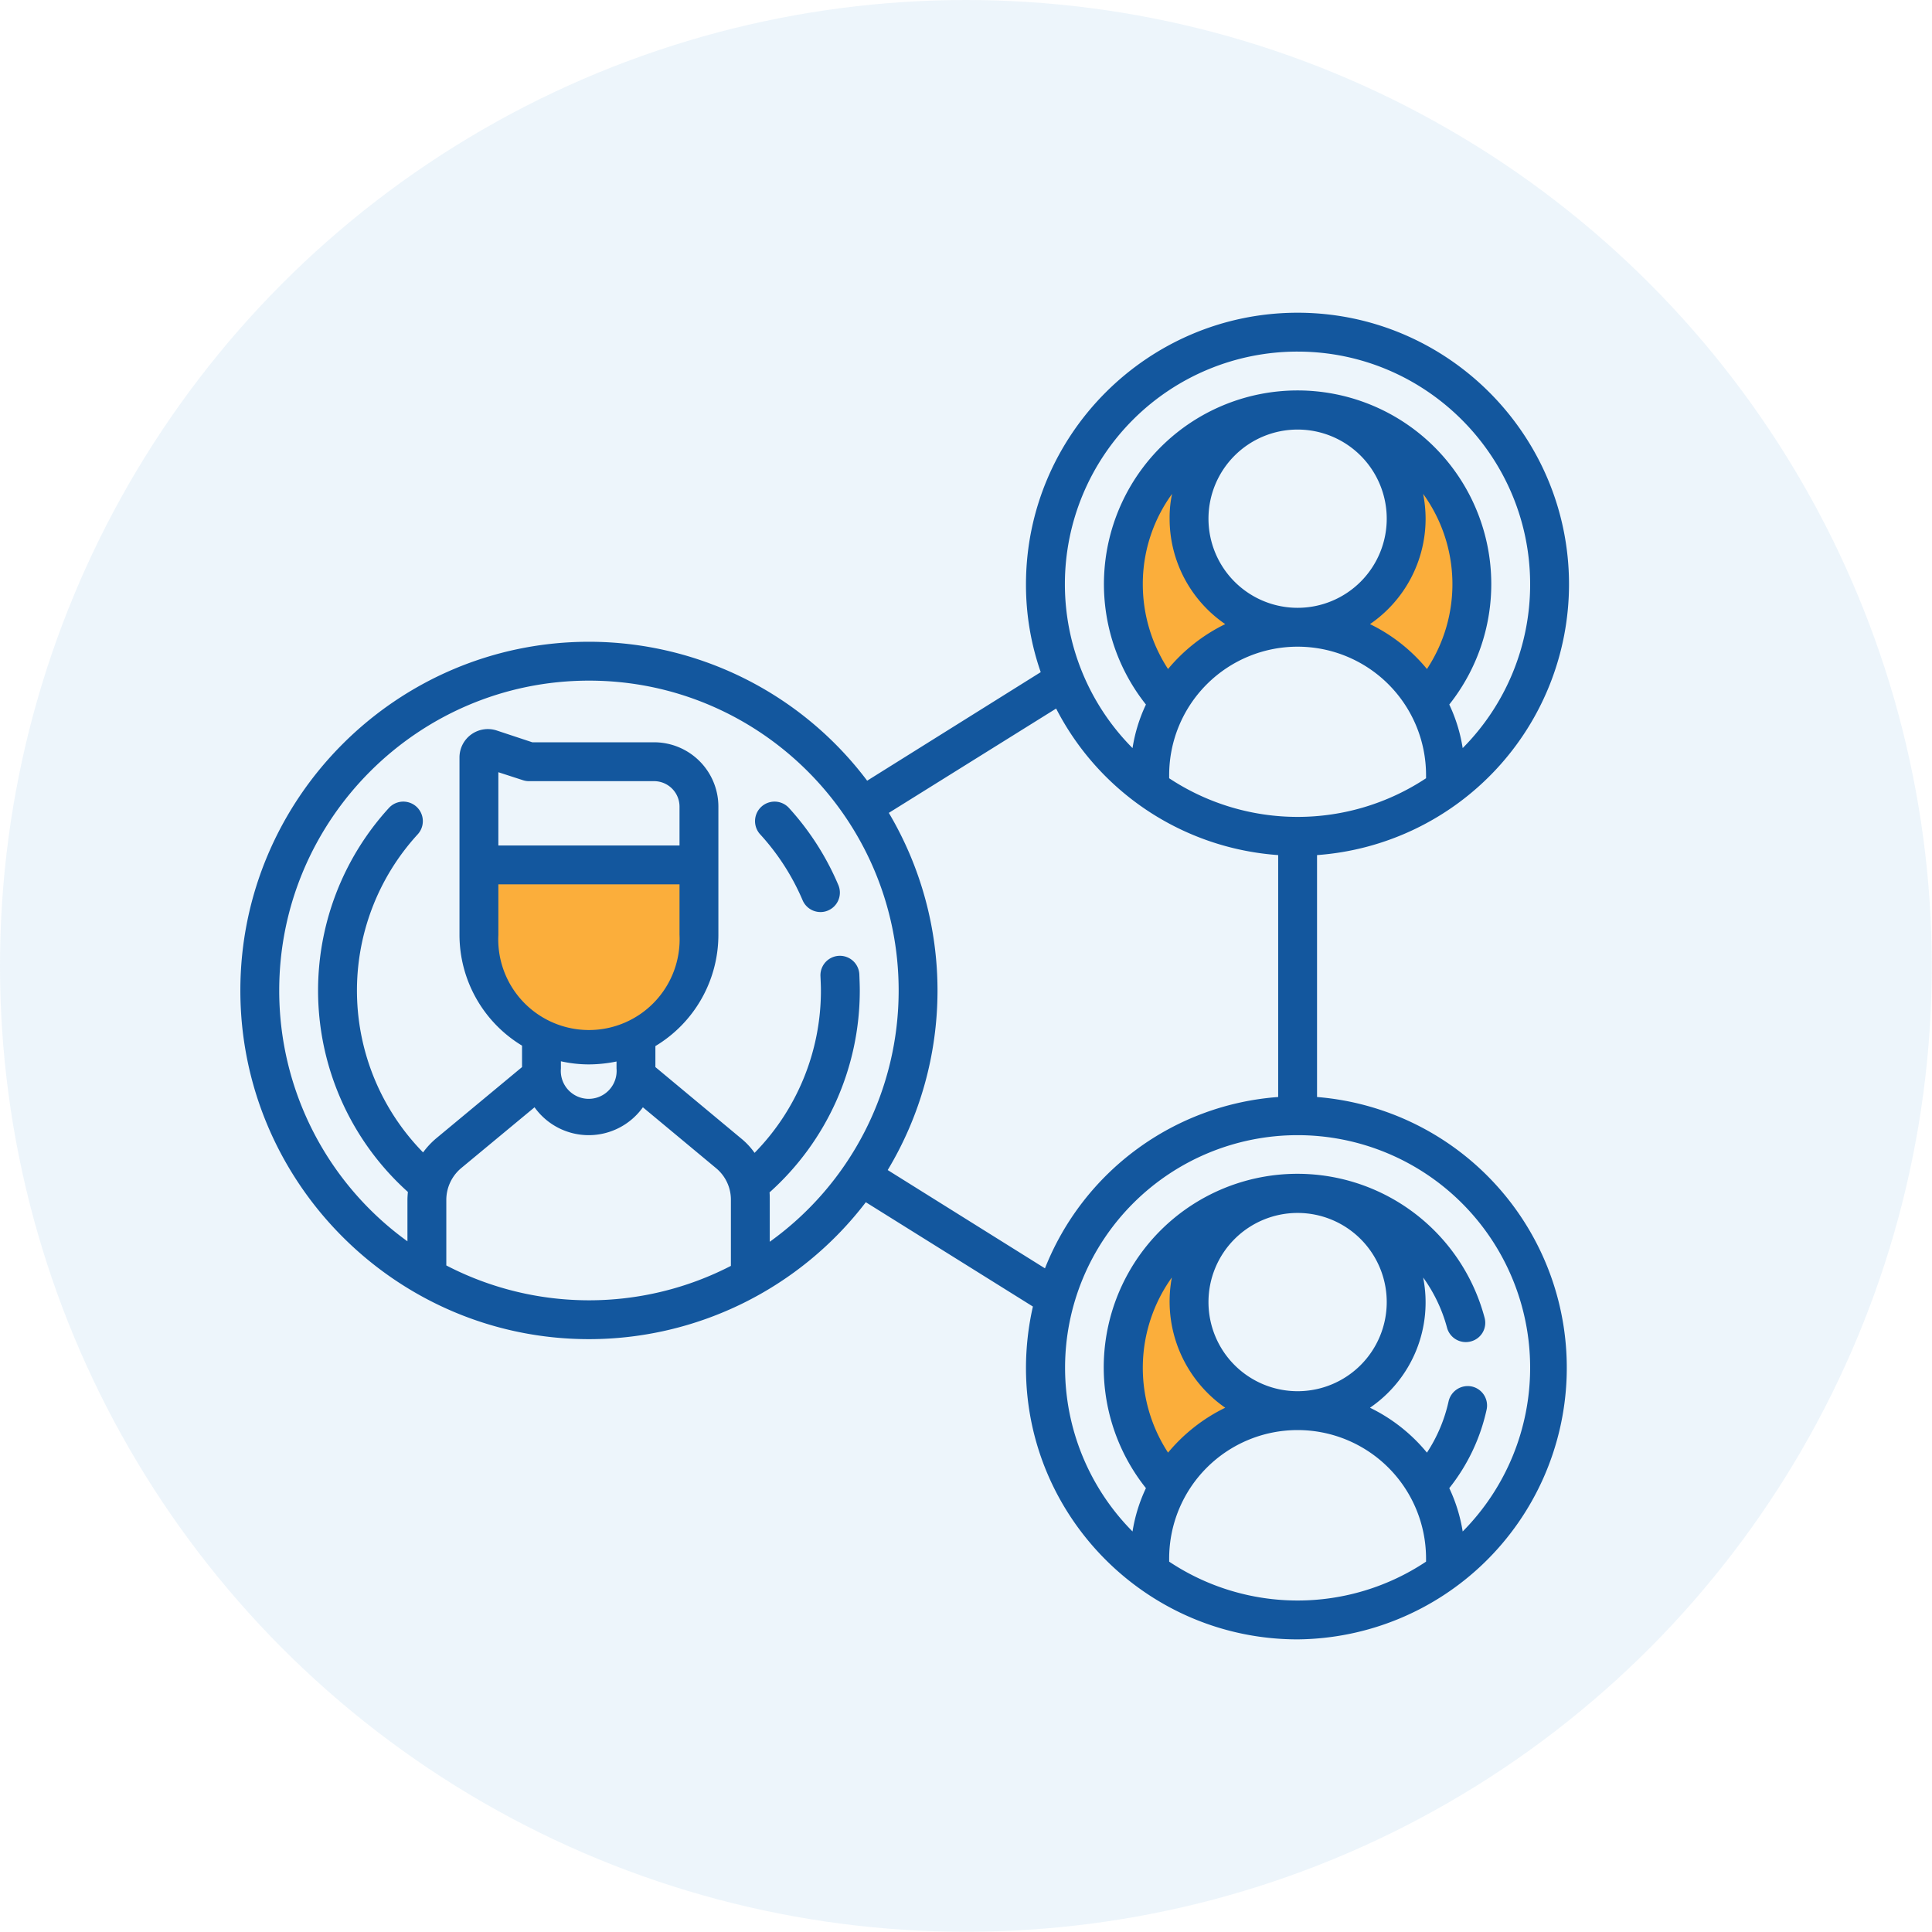
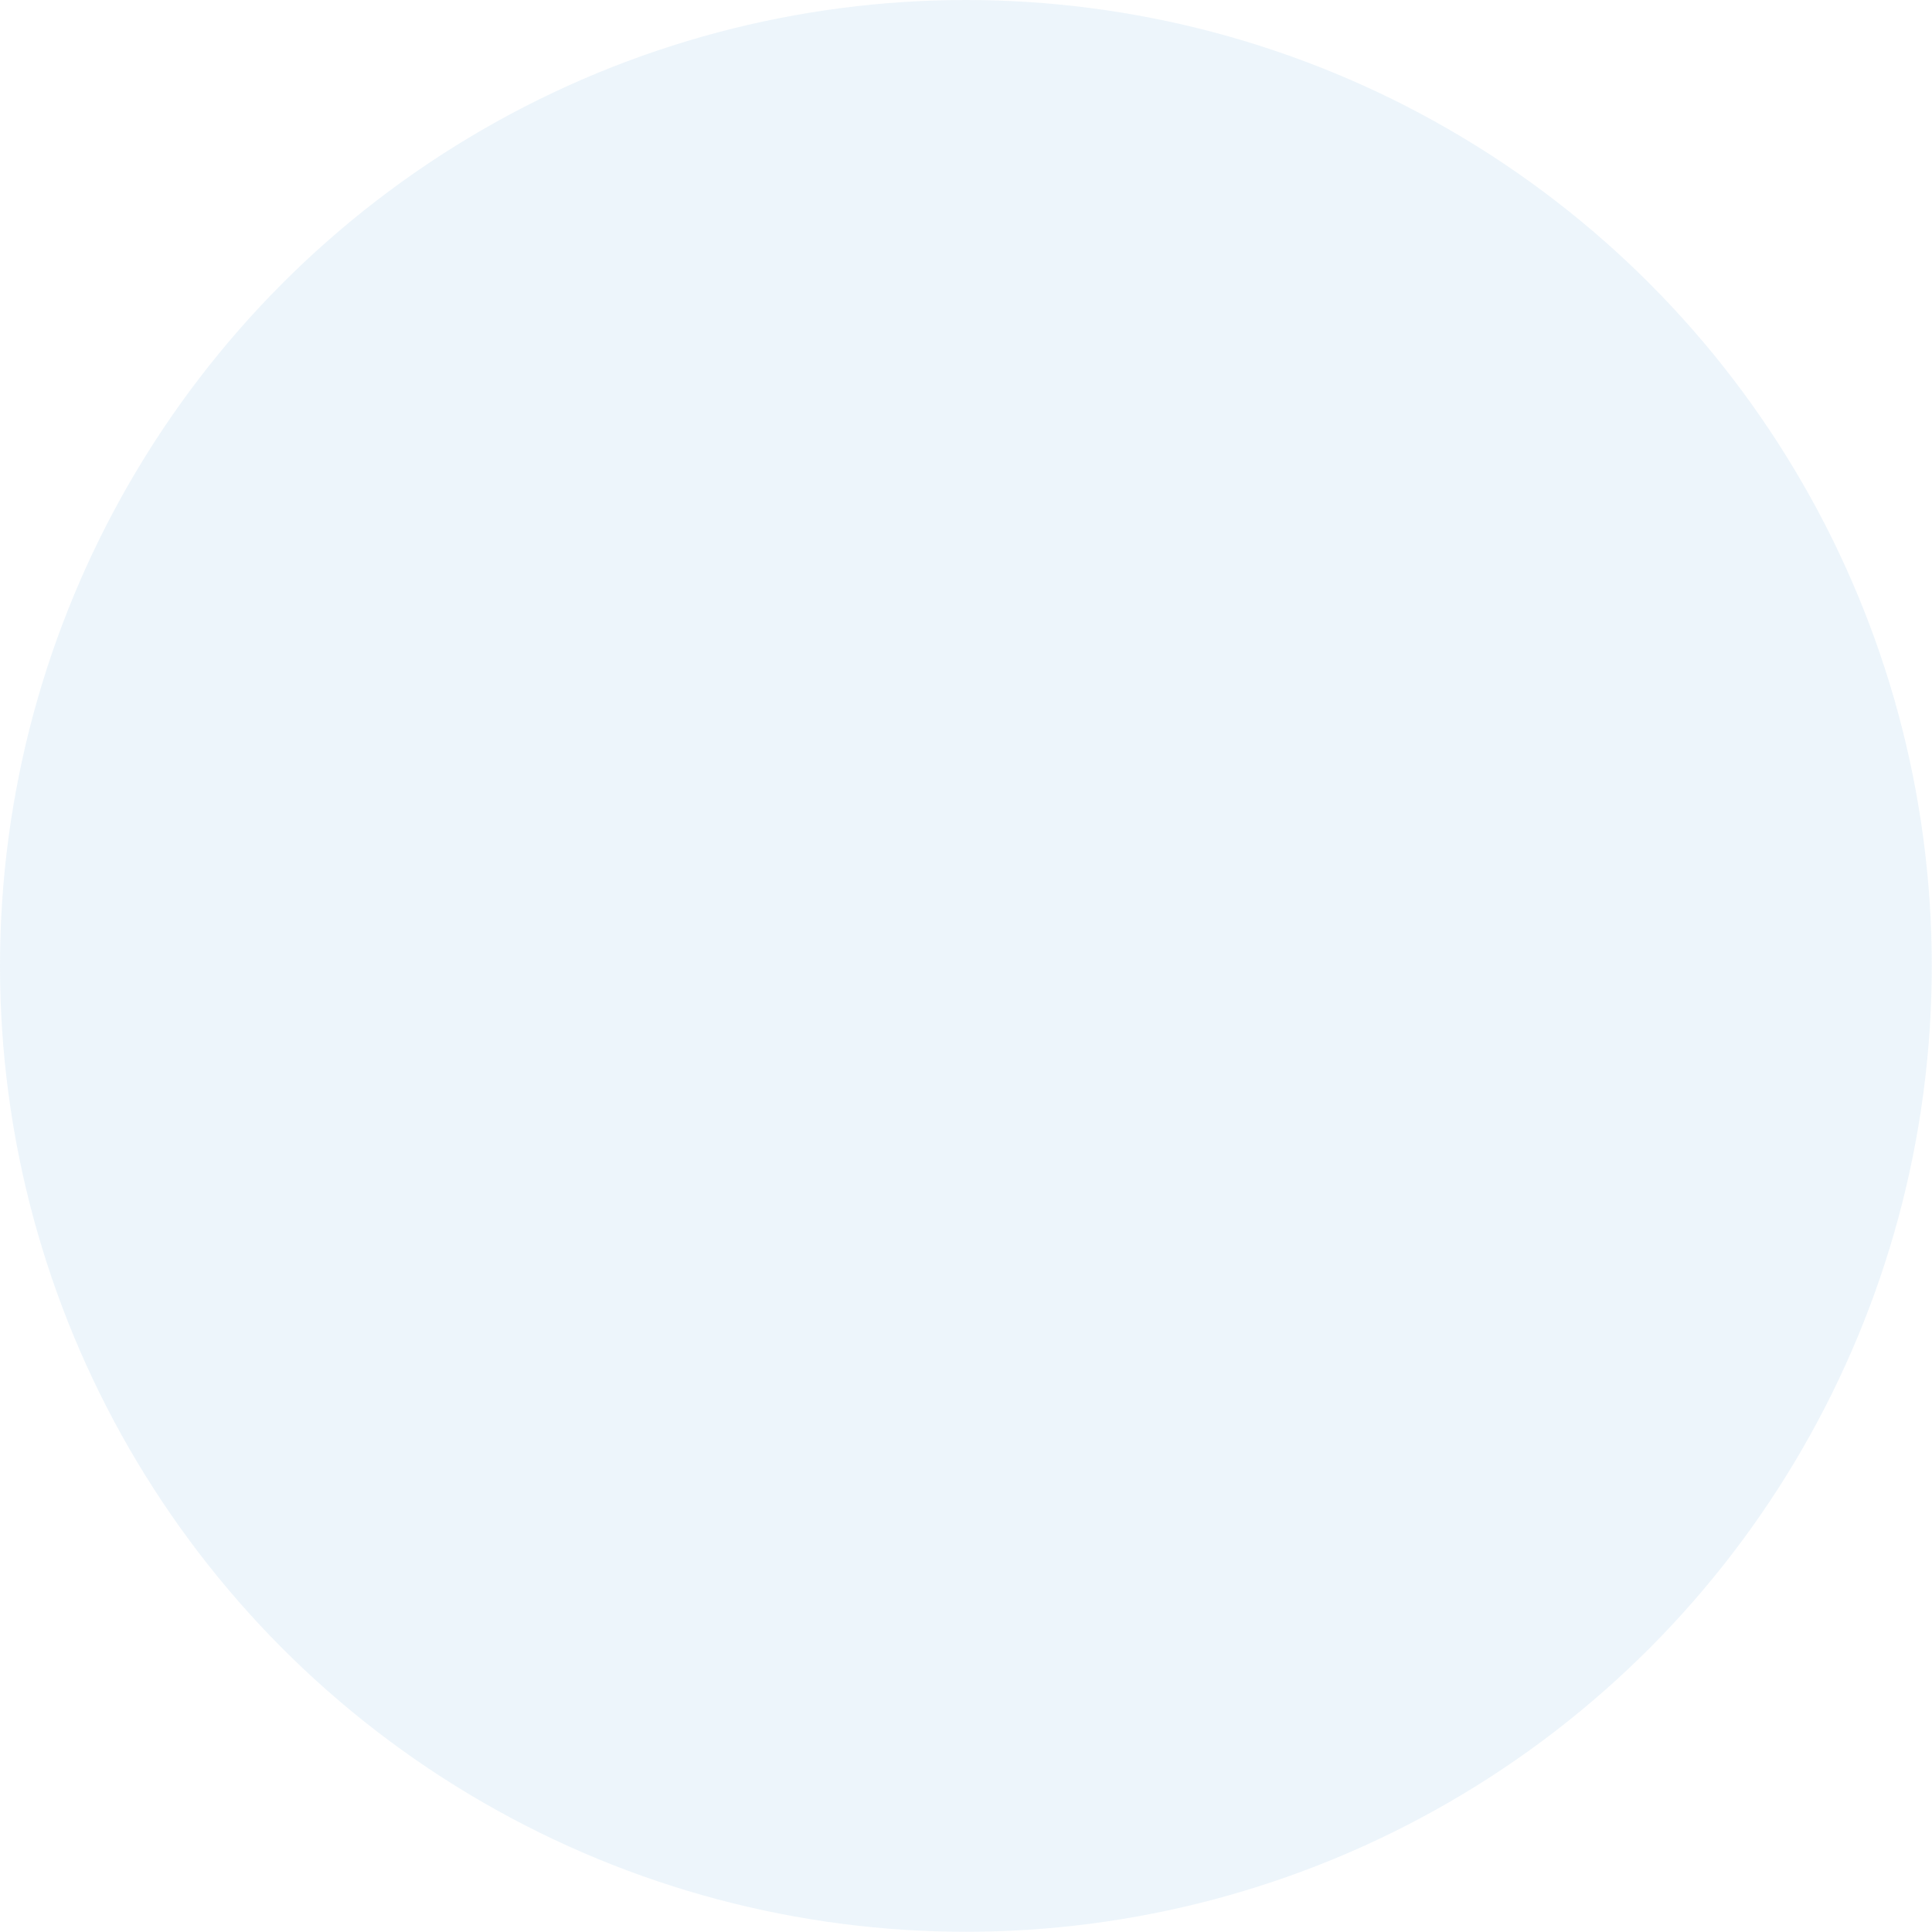
<svg xmlns="http://www.w3.org/2000/svg" viewBox="0 0 864.9 864.9">
  <circle cx="432.4" cy="432.4" r="432.4" fill="#489ad5" opacity="0.1" />
-   <path d="M353.2,361.7a8.7,8.7,0,0,0-12.9,11.8,104.2,104.2,0,0,1,19,29.5,8.7,8.7,0,0,0,8,5.3,8.3,8.3,0,0,0,3.4-.7,8.7,8.7,0,0,0,4.6-11.4,121.7,121.7,0,0,0-22.1-34.5Z" fill="#13579e" />
-   <path d="M523.4,313.9s-22.9-38.7-22.9-41.8,11.1-45.7,11.1-45.7L530,206l11,41s10.5,19.6,12.3,20.8,25.2,9.6,25.2,9.6l22.8-5.3,19.5-18.4,10.9-28.5V213.4H645l16.8,44.2-9.6,31.9-9.6,22L613.3,287l-36-2.4-19.2,4.9L530,304.7Z" fill="#fbae3b" />
-   <path d="M266.6,468.1l-26.3-6.5-22.8-19.1-6.6-25.4,4.2-25,18.6-5.5h48.5l28.2-3s-2.4,19.9,0,21,3,32.4,3,32.4l-15.6,14.9Z" fill="#fbae3b" />
-   <polygon points="561.7 630.6 541 650.3 523.4 663 511.6 640.2 500.5 611.1 511.6 571.9 531.1 555.9 531.1 587.4 548.5 616.2 561.7 630.6" fill="#fbae3b" />
-   <path d="M589.6,491.1V382.8A121.6,121.6,0,0,0,702.4,261.6c0-67-54.5-121.6-121.5-121.6S459.3,194.6,459.3,261.6a118.7,118.7,0,0,0,6.6,39.3l-77.7,48.6a155.9,155.9,0,0,0-124.5-62.2c-86.1,0-156.1,70.1-156.1,156.1s70,156.1,156.1,156.1a156,156,0,0,0,123.9-61.3l74.8,46.7a124.6,124.6,0,0,0-3.1,27.5c0,67,54.6,121.5,121.6,121.5a121.6,121.6,0,0,0,8.7-242.8Zm48.8-142.7a104.2,104.2,0,0,1-115,0V347a57.5,57.5,0,0,1,115,0Zm-89.9-69a77.3,77.3,0,0,0-25.6,20.1,69.3,69.3,0,0,1-11.3-37.9,68.5,68.5,0,0,1,13.1-40.5,51,51,0,0,0-1.1,11.1,57.2,57.2,0,0,0,24.9,47.2ZM541,232.2a39.9,39.9,0,1,1,39.9,39.9A39.9,39.9,0,0,1,541,232.2Zm72.3,47.2a57.2,57.2,0,0,0,24.9-47.2,58,58,0,0,0-1.1-11.1,68.9,68.9,0,0,1,1.7,78.4,75.9,75.9,0,0,0-25.5-20.1Zm-32.4-122c57.4,0,104.1,46.8,104.1,104.2a103.9,103.9,0,0,1-30.2,73.3,71.3,71.3,0,0,0-6-19.5,86.7,86.7,0,1,0-135.8,0,71.3,71.3,0,0,0-6,19.5,104.1,104.1,0,0,1,73.9-177.5ZM327.2,566.7a138.6,138.6,0,0,1-127.4-.2V537.2a18.6,18.6,0,0,1,6.7-14.3l32.8-27.2a29.8,29.8,0,0,0,48.5,0l32.7,27.2a18.3,18.3,0,0,1,6.7,14.3v29.5Zm-23-170.8v22.6a40.6,40.6,0,1,1-81.1,0V395.9Zm-81.1-17.4V345.7l11.1,3.6a8.4,8.4,0,0,0,2.7.4h56A11.4,11.4,0,0,1,304.2,361v17.5ZM276,475.2v3.1a12.5,12.5,0,1,1-24.9,0v-3.2a57.2,57.2,0,0,0,12.6,1.4,62.6,62.6,0,0,0,12.3-1.3Zm68.6,80.7V537.2c0-1.2,0-2.3-.1-3.4a121.2,121.2,0,0,0,40.4-90.4c0-2.2-.1-4.6-.2-7.3a8.7,8.7,0,1,0-17.4,1c.1,2.4.2,4.4.2,6.3a103.6,103.6,0,0,1-29.7,72.7,32.4,32.4,0,0,0-6.2-6.6l-38.2-31.8v-9.4a58.1,58.1,0,0,0,28.2-49.8V361a28.8,28.8,0,0,0-28.7-28.7H238.3l-16-5.3a12.7,12.7,0,0,0-16.6,12v79.5a58,58,0,0,0,28,49.6v9.6l-38.3,31.8a36.2,36.2,0,0,0-6,6.4A103.5,103.5,0,0,1,187,373.5a8.7,8.7,0,0,0-12.9-11.8,121.2,121.2,0,0,0,8.5,171.9c-.1,1.1-.2,2.4-.2,3.6v18.5A138.3,138.3,0,0,1,125,443.4c0-76.4,62.2-138.7,138.7-138.7S402.3,367,402.3,443.4a138.3,138.3,0,0,1-57.7,112.5Zm52.8-32.1a156,156,0,0,0,.5-159.9l74.9-46.7a121.4,121.4,0,0,0,99.4,65.6V491.1a121.9,121.9,0,0,0-104.4,76.7ZM548.5,630.2a77.3,77.3,0,0,0-25.6,20.1,69.4,69.4,0,0,1,1.7-78.4,57.9,57.9,0,0,0,23.9,58.3ZM541,582.9a39.9,39.9,0,1,1,39.9,39.9A39.9,39.9,0,0,1,541,582.9Zm97.4,116.2a103.7,103.7,0,0,1-115,0v-1.4a57.5,57.5,0,0,1,115,0Zm16.4-13.5a71.7,71.7,0,0,0-6-19.4,85.8,85.8,0,0,0,16.7-35.1,8.7,8.7,0,0,0-6.6-10.4,8.8,8.8,0,0,0-10.4,6.6,68.8,68.8,0,0,1-9.7,23,75.9,75.9,0,0,0-25.5-20.1,57.1,57.1,0,0,0,23.8-58.3,68.7,68.7,0,0,1,10.7,22.5,8.7,8.7,0,0,0,10.7,6.1,8.6,8.6,0,0,0,6.1-10.6A86.7,86.7,0,1,0,513,666.2a71.7,71.7,0,0,0-6,19.4,104.1,104.1,0,1,1,147.8,0Z" fill="#13579e" />
</svg>